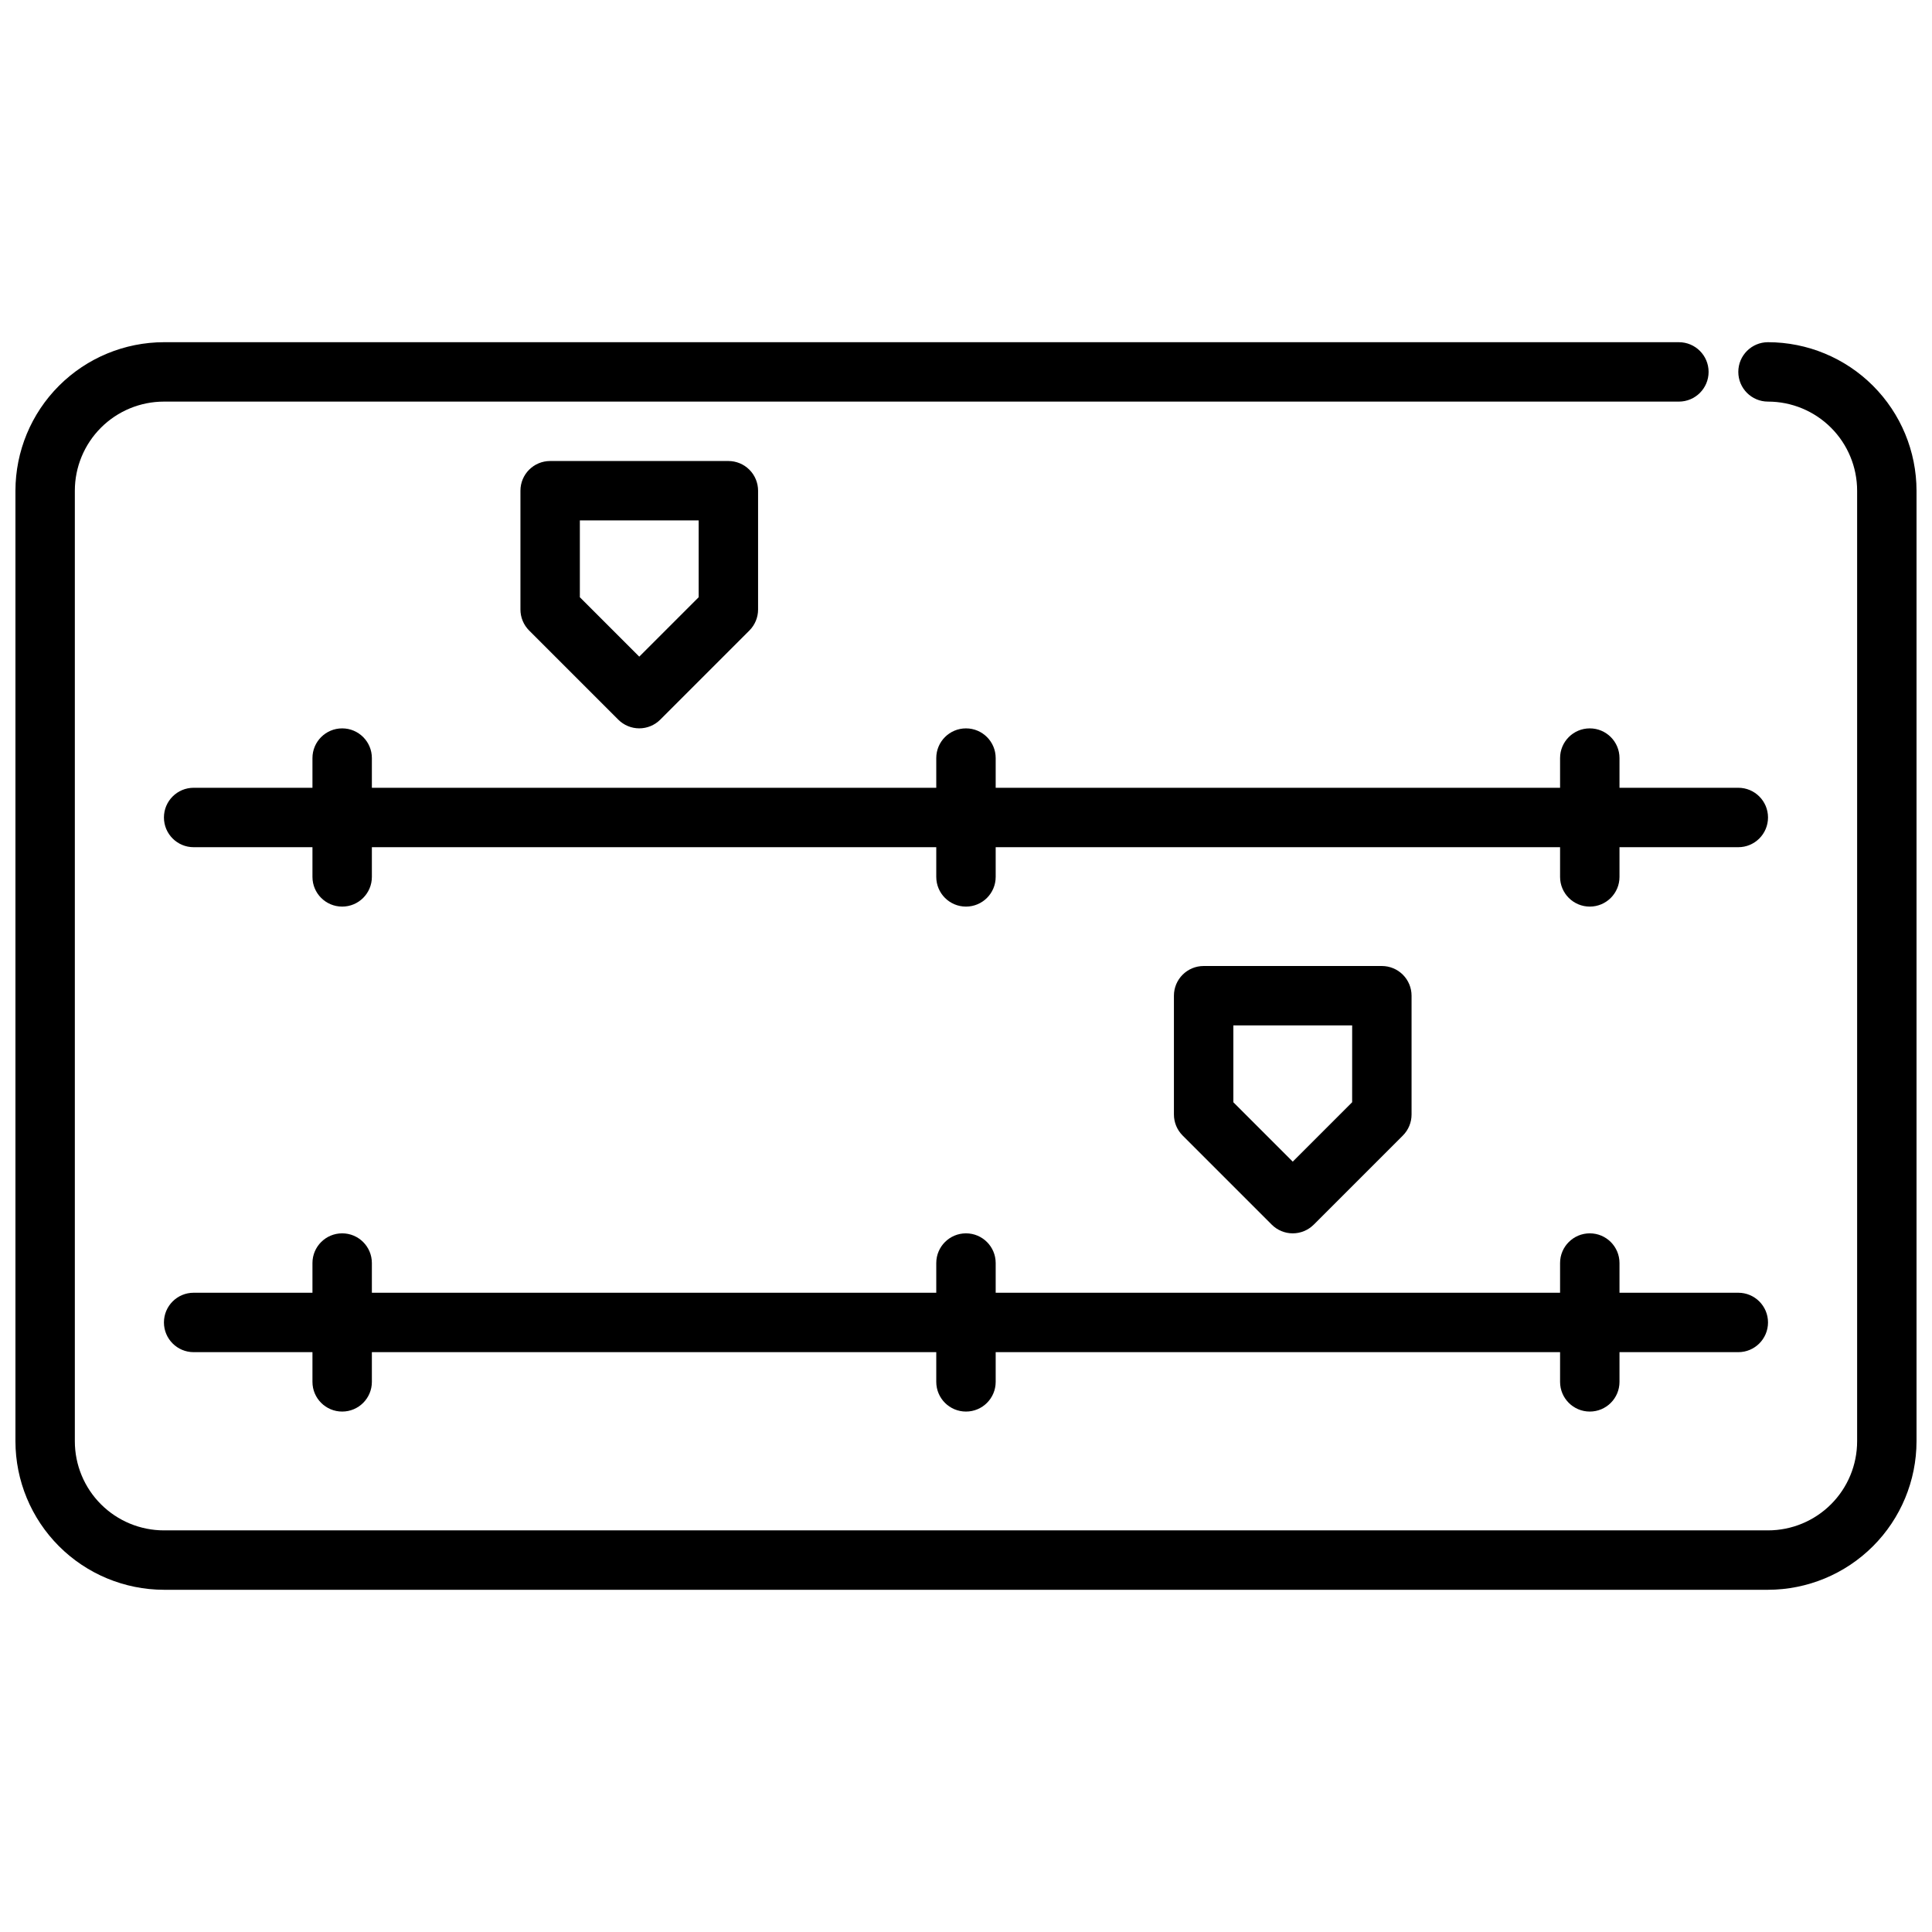
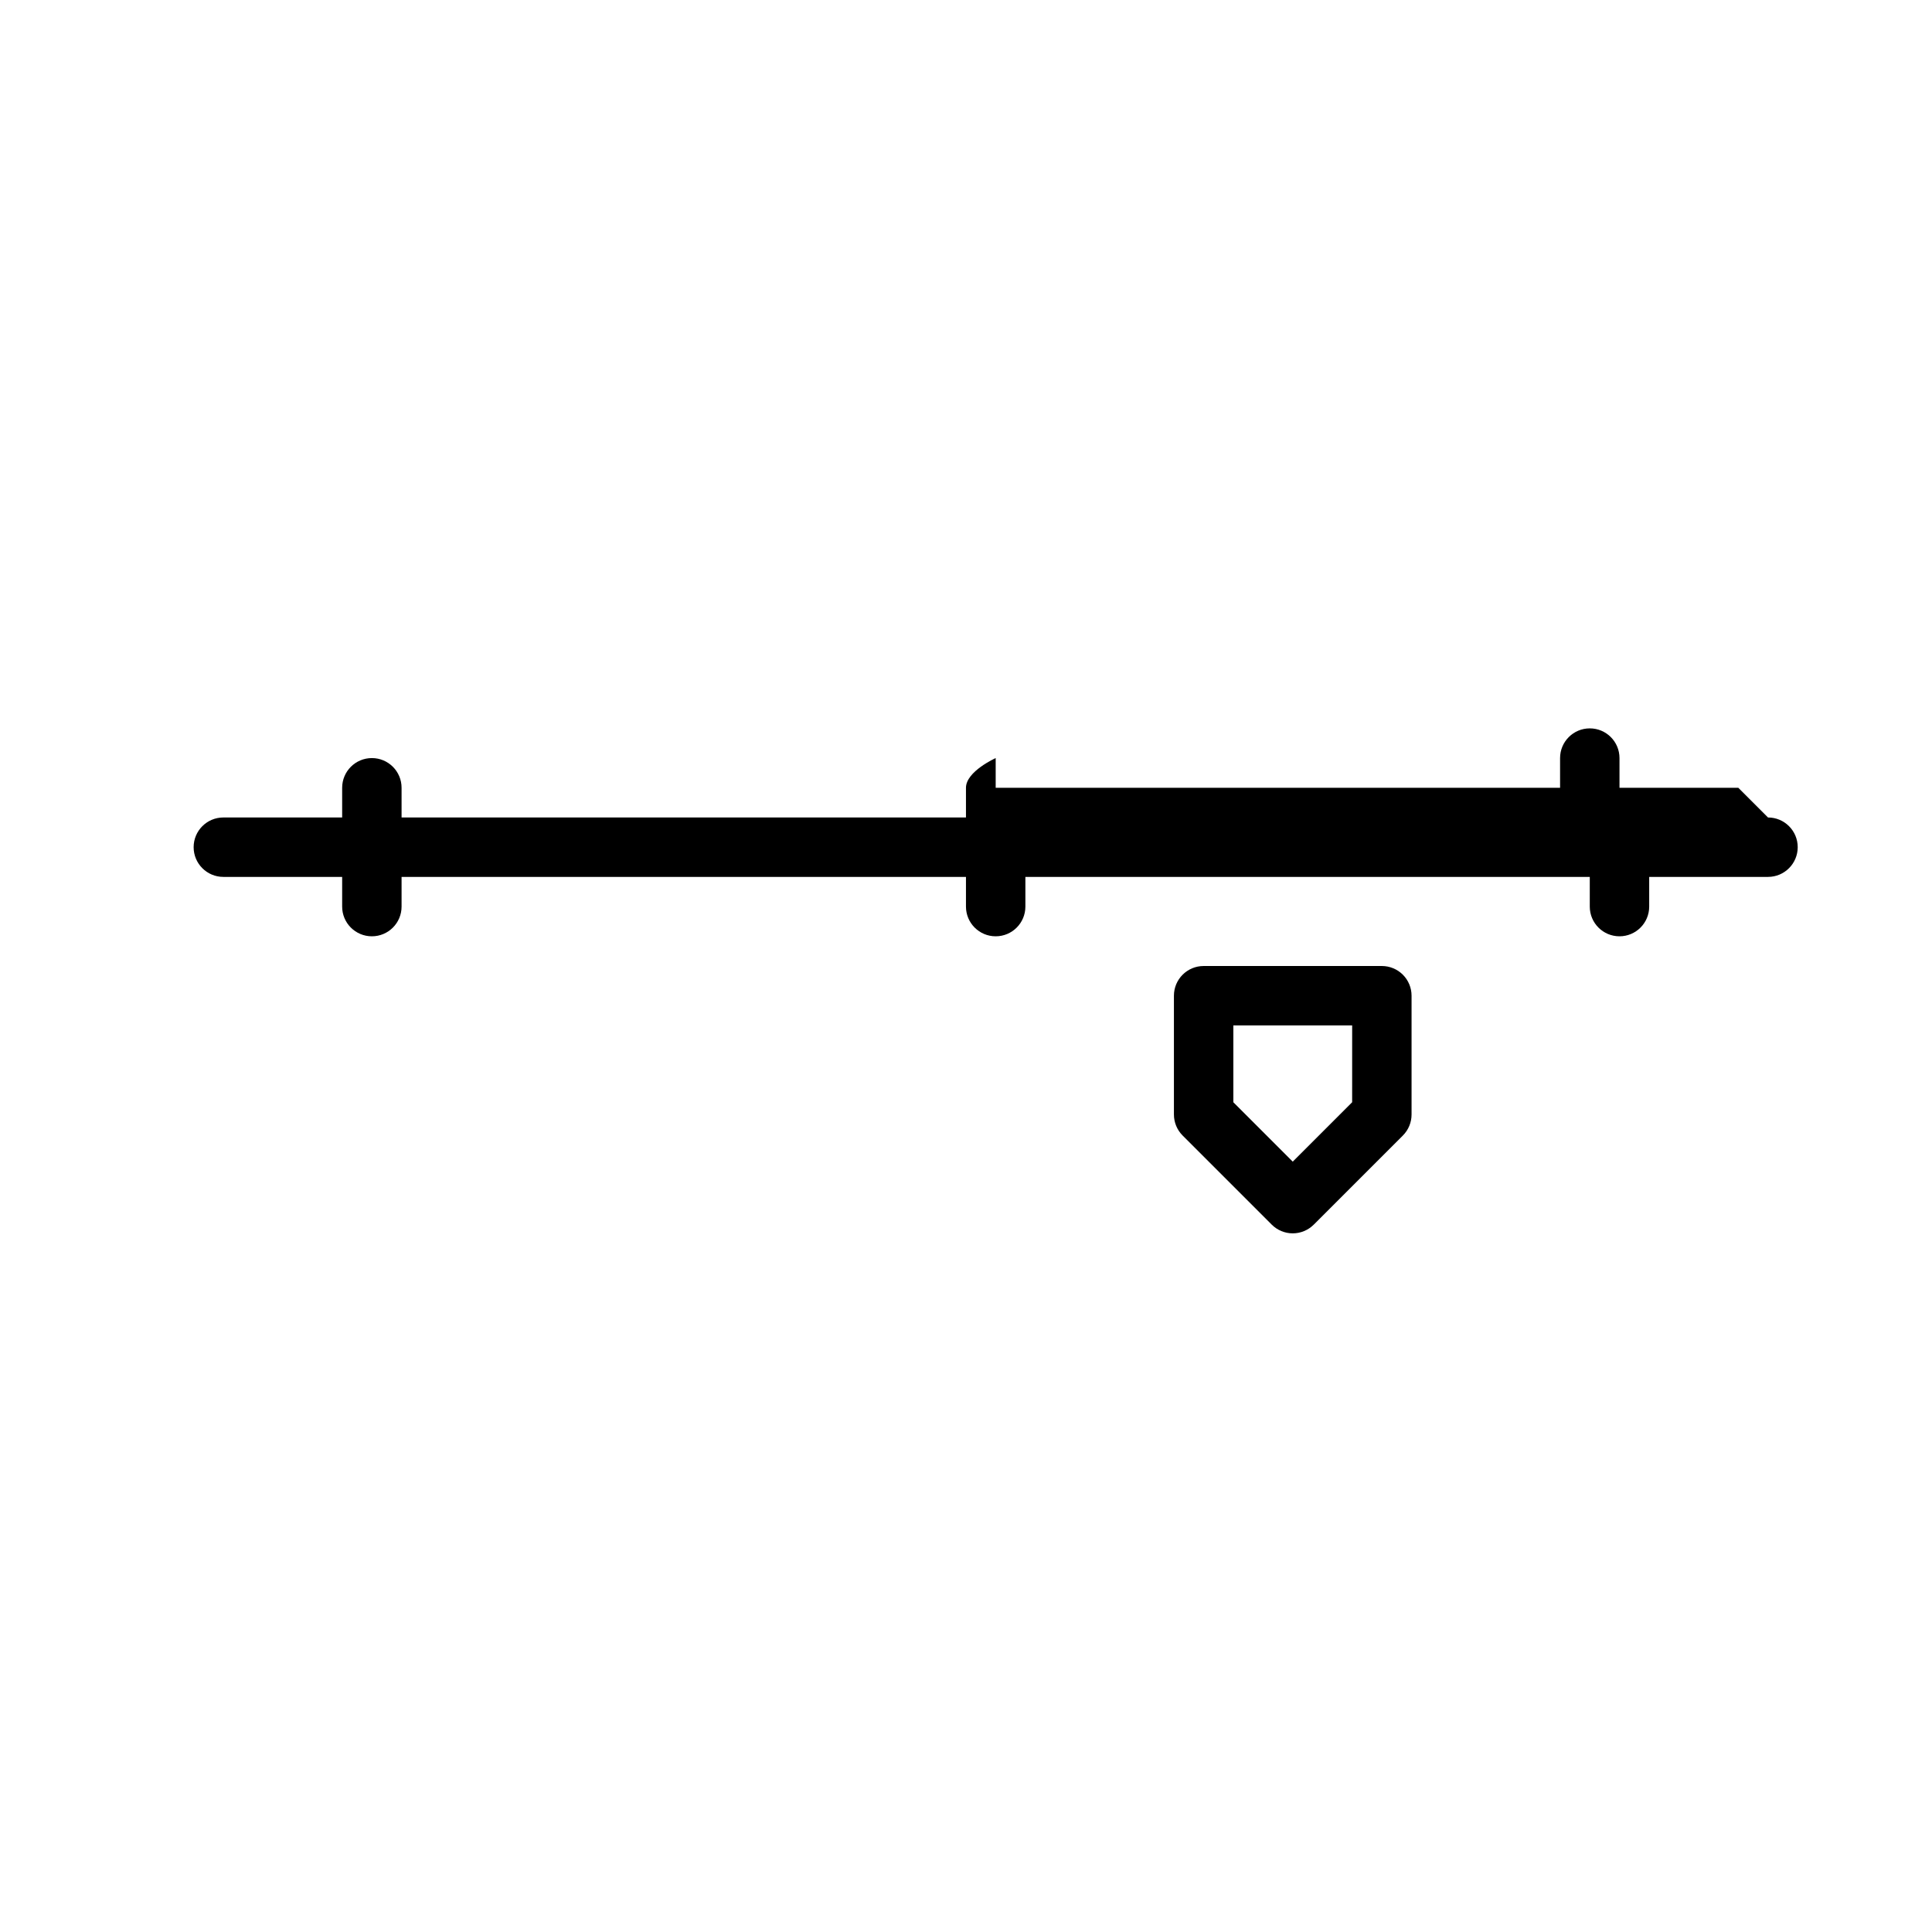
<svg xmlns="http://www.w3.org/2000/svg" width="800px" height="800px" version="1.1" viewBox="144 144 512 512">
  <defs>
    <clipPath id="a">
-       <path d="m148.09 234h503.81v332h-503.81z" />
-     </clipPath>
+       </clipPath>
  </defs>
  <g clip-path="url(#a)">
-     <path d="m612.54 565.31h-425.09c-10.434-0.016-20.438-4.164-27.816-11.543-7.379-7.379-11.531-17.383-11.543-27.82v-251.9c0.012-10.438 4.164-20.441 11.543-27.82 7.379-7.379 17.383-11.527 27.816-11.539h401.47c4.348 0 7.875 3.523 7.875 7.871s-3.527 7.871-7.875 7.871h-401.47c-6.262 0-12.27 2.488-16.699 6.918-4.43 4.43-6.918 10.434-6.918 16.699v251.9c0 6.266 2.488 12.273 6.918 16.699 4.43 4.43 10.438 6.918 16.699 6.918h425.09c6.262 0 12.27-2.488 16.699-6.918 4.43-4.426 6.918-10.434 6.918-16.699v-251.9c0-6.266-2.488-12.27-6.918-16.699-4.43-4.43-10.438-6.918-16.699-6.918-4.348 0-7.871-3.523-7.871-7.871s3.523-7.871 7.871-7.871c10.434 0.012 20.438 4.16 27.816 11.539 7.379 7.379 11.531 17.383 11.543 27.82v251.9c-0.012 10.438-4.164 20.441-11.543 27.82-7.379 7.379-17.383 11.527-27.816 11.543z" />
-   </g>
-   <path d="m313.41 337.02c-2.086 0-4.09-0.832-5.566-2.309l-23.617-23.617 0.004 0.004c-1.477-1.477-2.309-3.481-2.309-5.566v-31.488c0-4.348 3.523-7.871 7.871-7.871h47.234c2.086 0 4.09 0.828 5.566 2.305 1.477 1.477 2.305 3.477 2.305 5.566v31.488c0 2.086-0.832 4.09-2.309 5.566l-23.617 23.617 0.004-0.004c-1.477 1.477-3.481 2.309-5.566 2.309zm-15.742-34.746 15.742 15.742 15.742-15.742v-20.359h-31.484z" />
+     </g>
  <path d="m486.59 470.85c-2.086 0-4.09-0.832-5.566-2.309l-23.617-23.617 0.004 0.004c-1.477-1.477-2.309-3.481-2.309-5.566v-31.488c0-4.348 3.527-7.871 7.875-7.871h47.23c2.086 0 4.09 0.828 5.566 2.305 1.477 1.477 2.305 3.477 2.305 5.566v31.488c0 2.086-0.828 4.09-2.305 5.566l-23.617 23.617v-0.004c-1.477 1.477-3.477 2.309-5.566 2.309zm-15.742-34.746 15.742 15.742 15.742-15.742 0.004-20.359h-31.488z" />
-   <path d="m604.67 352.77h-31.488v-7.871c0-4.348-3.523-7.871-7.871-7.871s-7.875 3.523-7.875 7.871v7.871h-149.57v-7.871c0-4.348-3.523-7.871-7.871-7.871s-7.875 3.523-7.875 7.871v7.871h-149.57v-7.871c0-4.348-3.523-7.871-7.871-7.871s-7.875 3.523-7.875 7.871v7.871h-31.488c-4.348 0-7.871 3.523-7.871 7.871 0 4.348 3.523 7.875 7.871 7.875h31.488v7.871c0 4.348 3.527 7.871 7.875 7.871s7.871-3.523 7.871-7.871v-7.871h149.57v7.871c0 4.348 3.527 7.871 7.875 7.871s7.871-3.523 7.871-7.871v-7.871h149.57v7.871c0 4.348 3.527 7.871 7.875 7.871s7.871-3.523 7.871-7.871v-7.871h31.488c4.348 0 7.871-3.527 7.871-7.875 0-4.348-3.523-7.871-7.871-7.871z" />
-   <path d="m604.67 486.59h-31.488v-7.871c0-4.348-3.523-7.871-7.871-7.871s-7.875 3.523-7.875 7.871v7.871h-149.57v-7.871c0-4.348-3.523-7.871-7.871-7.871s-7.875 3.523-7.875 7.871v7.871h-149.57v-7.871c0-4.348-3.523-7.871-7.871-7.871s-7.875 3.523-7.875 7.871v7.871h-31.488c-4.348 0-7.871 3.523-7.871 7.871 0 4.348 3.523 7.875 7.871 7.875h31.488v7.871c0 4.348 3.527 7.871 7.875 7.871s7.871-3.523 7.871-7.871v-7.871h149.57v7.871c0 4.348 3.527 7.871 7.875 7.871s7.871-3.523 7.871-7.871v-7.871h149.57v7.871c0 4.348 3.527 7.871 7.875 7.871s7.871-3.523 7.871-7.871v-7.871h31.488c4.348 0 7.871-3.527 7.871-7.875 0-4.348-3.523-7.871-7.871-7.871z" />
+   <path d="m604.67 352.77h-31.488v-7.871c0-4.348-3.523-7.871-7.871-7.871s-7.875 3.523-7.875 7.871v7.871h-149.57v-7.871s-7.875 3.523-7.875 7.871v7.871h-149.57v-7.871c0-4.348-3.523-7.871-7.871-7.871s-7.875 3.523-7.875 7.871v7.871h-31.488c-4.348 0-7.871 3.523-7.871 7.871 0 4.348 3.523 7.875 7.871 7.875h31.488v7.871c0 4.348 3.527 7.871 7.875 7.871s7.871-3.523 7.871-7.871v-7.871h149.57v7.871c0 4.348 3.527 7.871 7.875 7.871s7.871-3.523 7.871-7.871v-7.871h149.57v7.871c0 4.348 3.527 7.871 7.875 7.871s7.871-3.523 7.871-7.871v-7.871h31.488c4.348 0 7.871-3.527 7.871-7.875 0-4.348-3.523-7.871-7.871-7.871z" />
</svg>